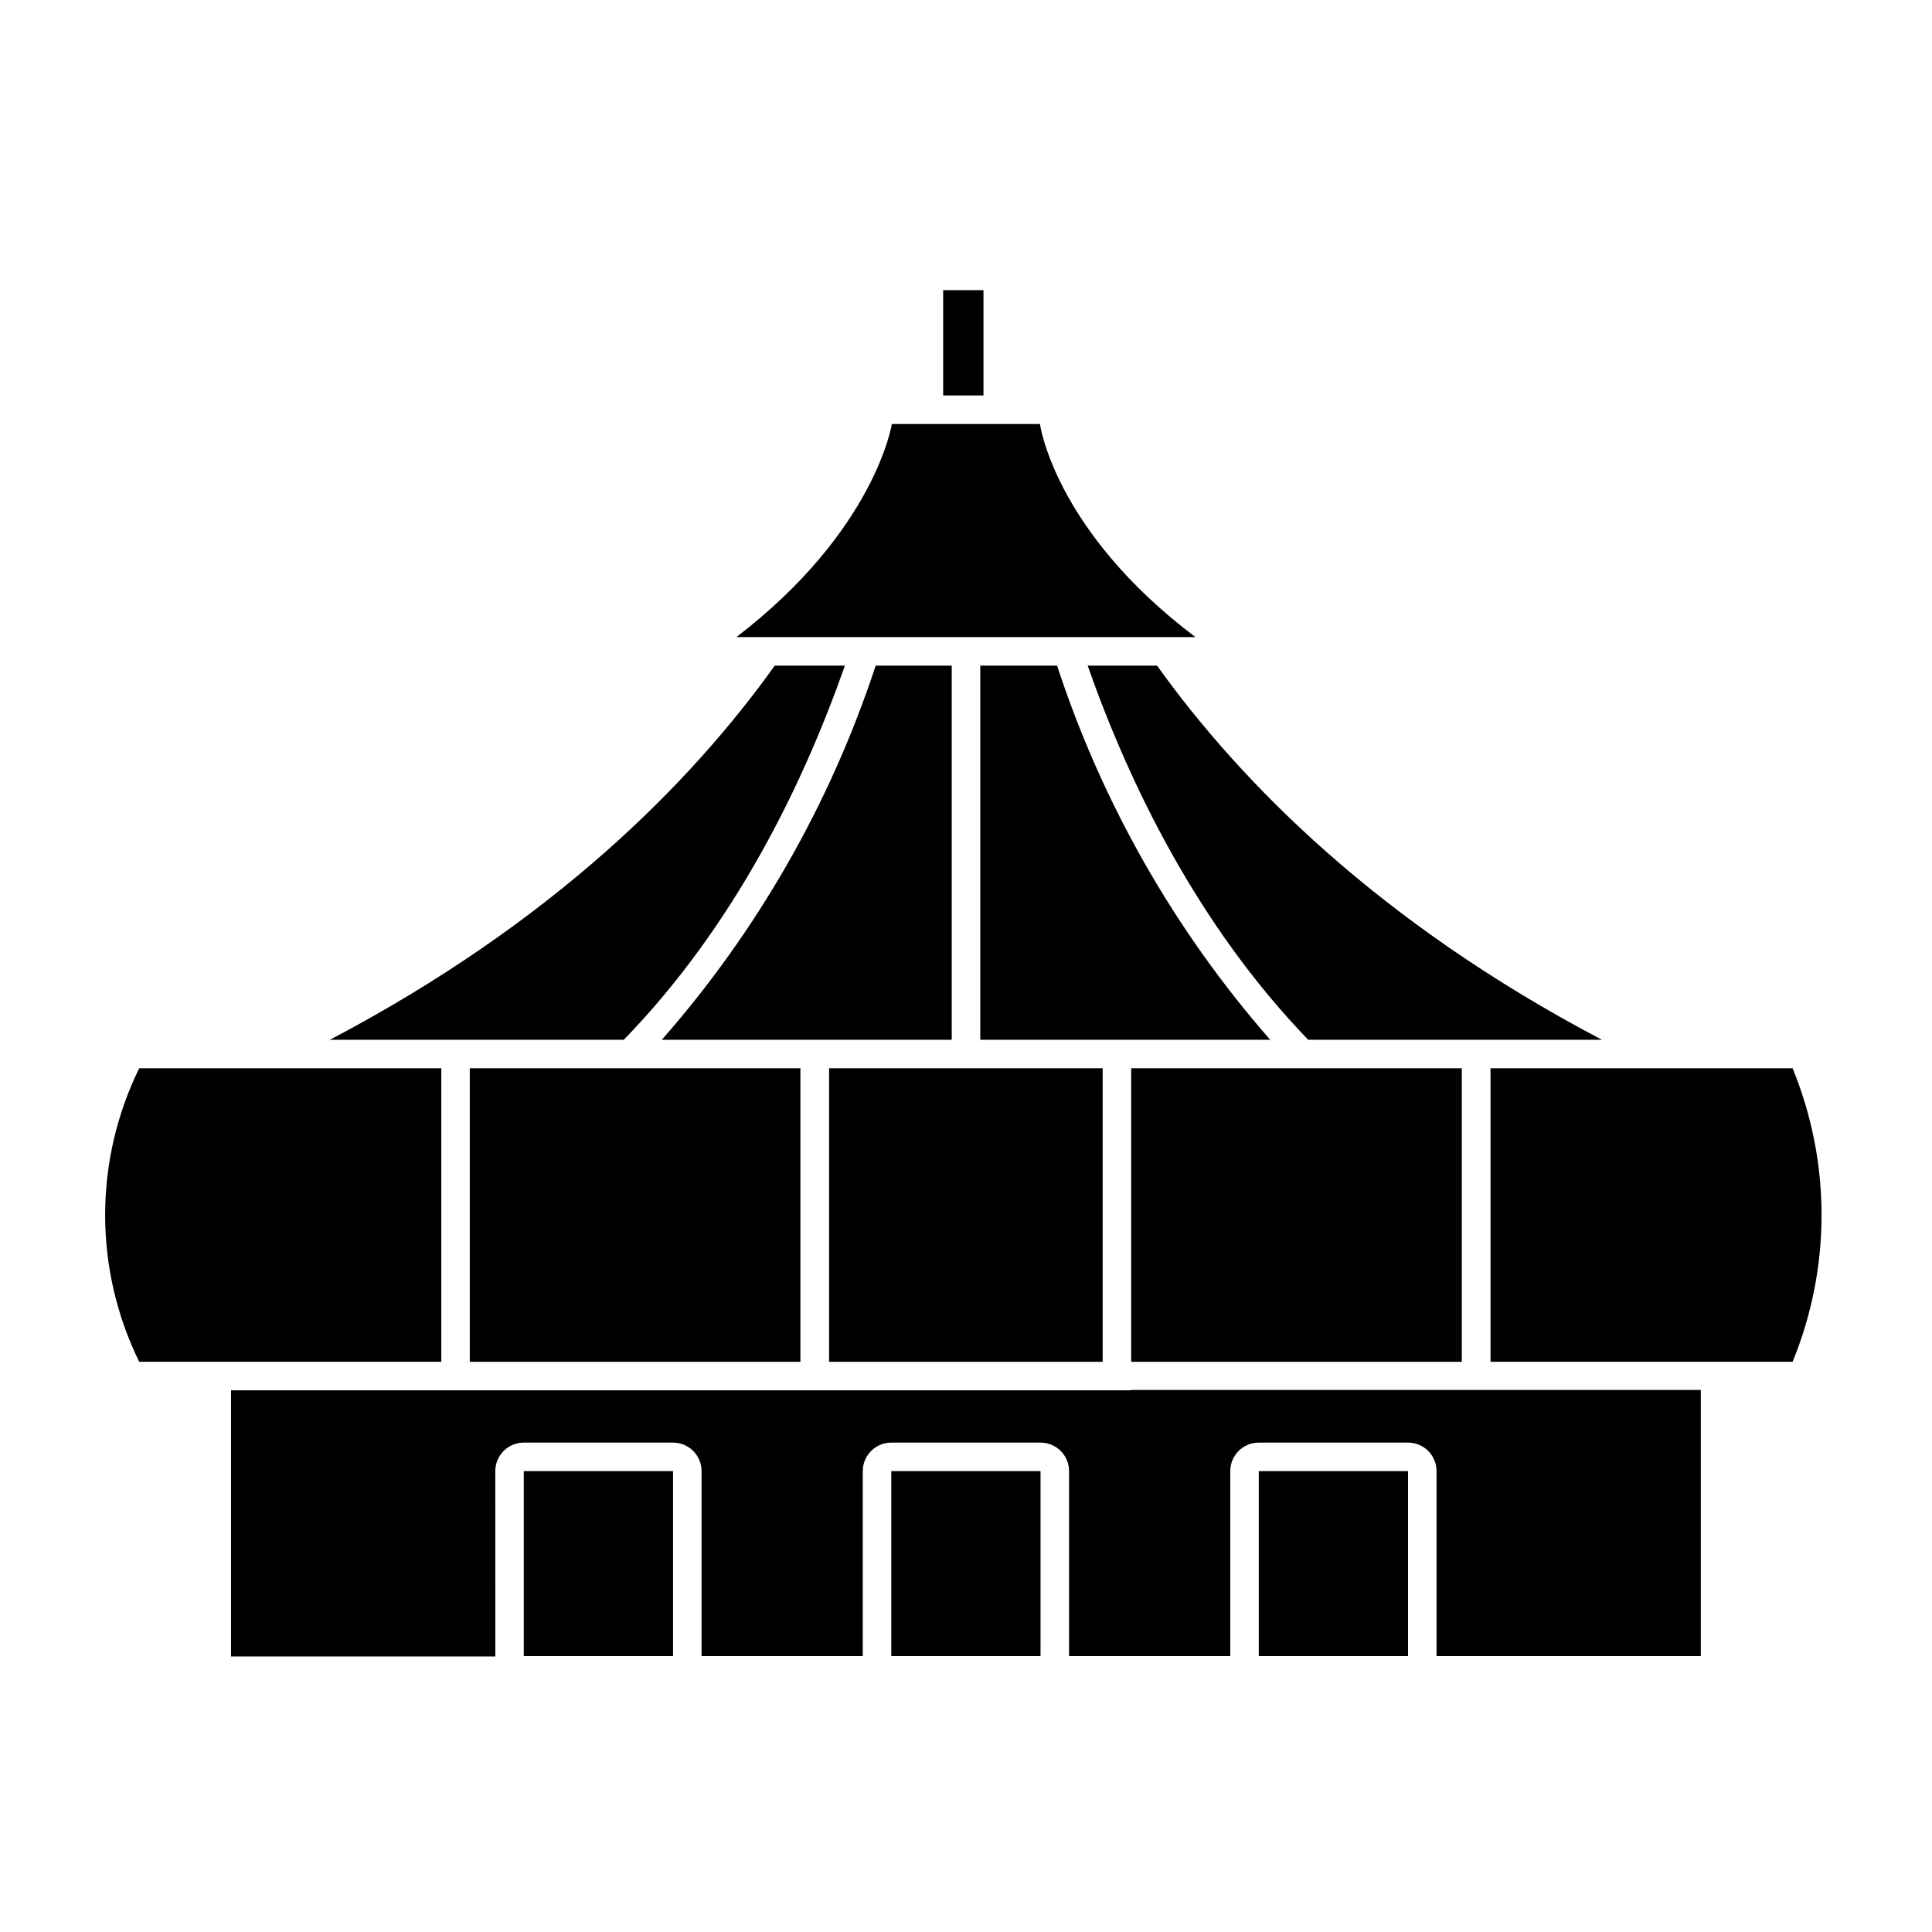
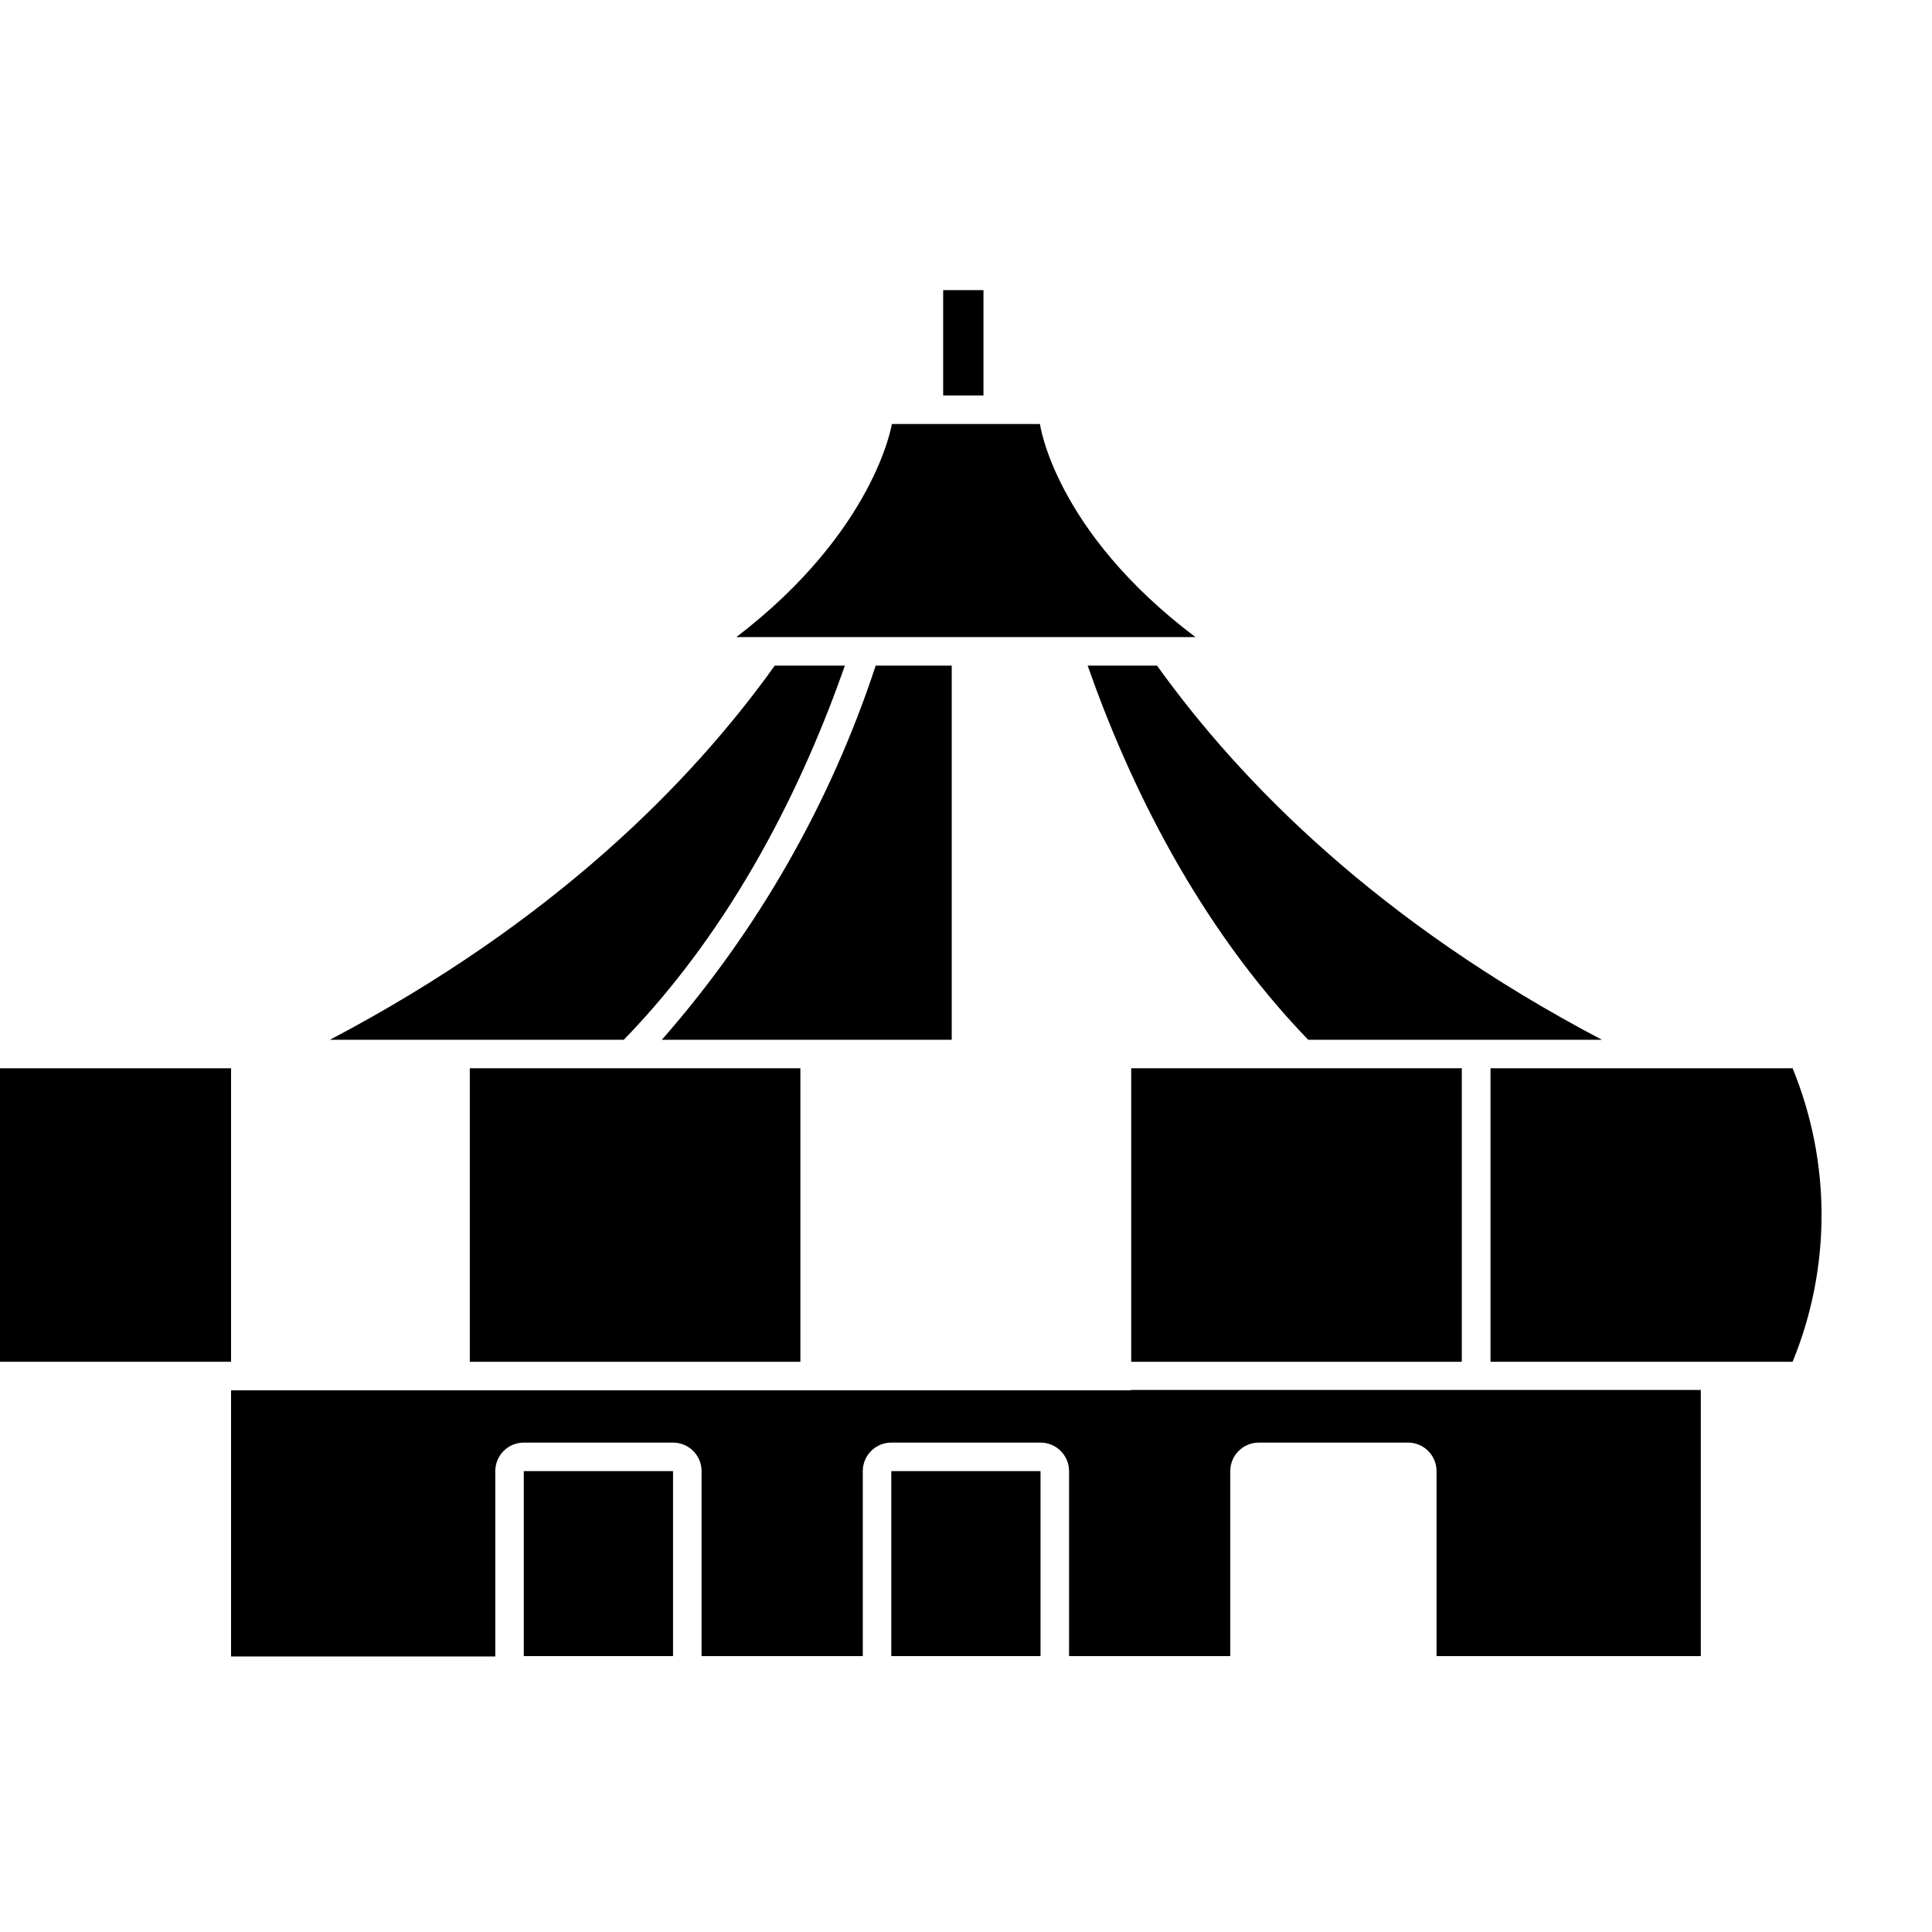
<svg xmlns="http://www.w3.org/2000/svg" fill="#000000" width="800px" height="800px" version="1.1" viewBox="144 144 512 512">
  <g>
    <path d="m432.24 320.4c11.035 31.438 29.223 68.867 58.441 99.148h77.84c-59.246-31.137-95.723-68.215-117.89-99.148z" />
    <path d="m309.31 419.55c29.371-30.23 47.559-67.711 58.594-99.148h-18.59c-22.117 30.934-58.645 68.016-117.89 99.148z" />
    <path d="m319.39 419.55h76.828v-99.148h-20.152c-12.023 36.527-31.305 70.25-56.676 99.148z" />
-     <path d="m403.78 320.4v99.148h76.832c-25.305-28.914-44.512-62.637-56.477-99.148z" />
    <path d="m443.78 512.45h-238.55v70.535h70.031l-0.004-49.125c0-4.172 3.387-7.555 7.559-7.555h39.551c4.172 0 7.555 3.383 7.555 7.555v49.023h42.723v-49.023c0-4.172 3.383-7.555 7.559-7.555h39.551-0.004c4.176 0 7.559 3.383 7.559 7.555v49.023h42.723v-49.023c0-4.172 3.383-7.555 7.559-7.555h39.551-0.004c4.176 0 7.559 3.383 7.559 7.555v49.023h70.031v-70.535h-151.14z" />
    <path d="m380.2 533.86h39.551v49.02h-39.551z" />
    <path d="m282.81 533.86h39.551v49.02h-39.551z" />
-     <path d="m477.59 533.86h39.551v49.02h-39.551z" />
    <path d="m404.63 248.8v-27.91h-10.68v27.91z" />
    <path d="m539 504.89h80.055c10.23-24.918 10.23-52.867 0-77.789h-80.055z" />
-     <path d="m205.23 504.89h55.719v-77.789h-80.055c-12.039 24.535-12.039 53.258 0 77.789z" />
-     <path d="m363.72 427.1v77.789h72.5v-77.789z" />
+     <path d="m205.23 504.89v-77.789h-80.055c-12.039 24.535-12.039 53.258 0 77.789z" />
    <path d="m460.81 312.84c-37.434-28.215-41.211-56.477-41.211-56.477h-39.246s-4.383 28.266-41.211 56.477z" />
    <path d="m443.78 427.1h87.613v77.789h-87.613z" />
    <path d="m268.5 427.1h87.613v77.789h-87.613z" />
  </g>
</svg>